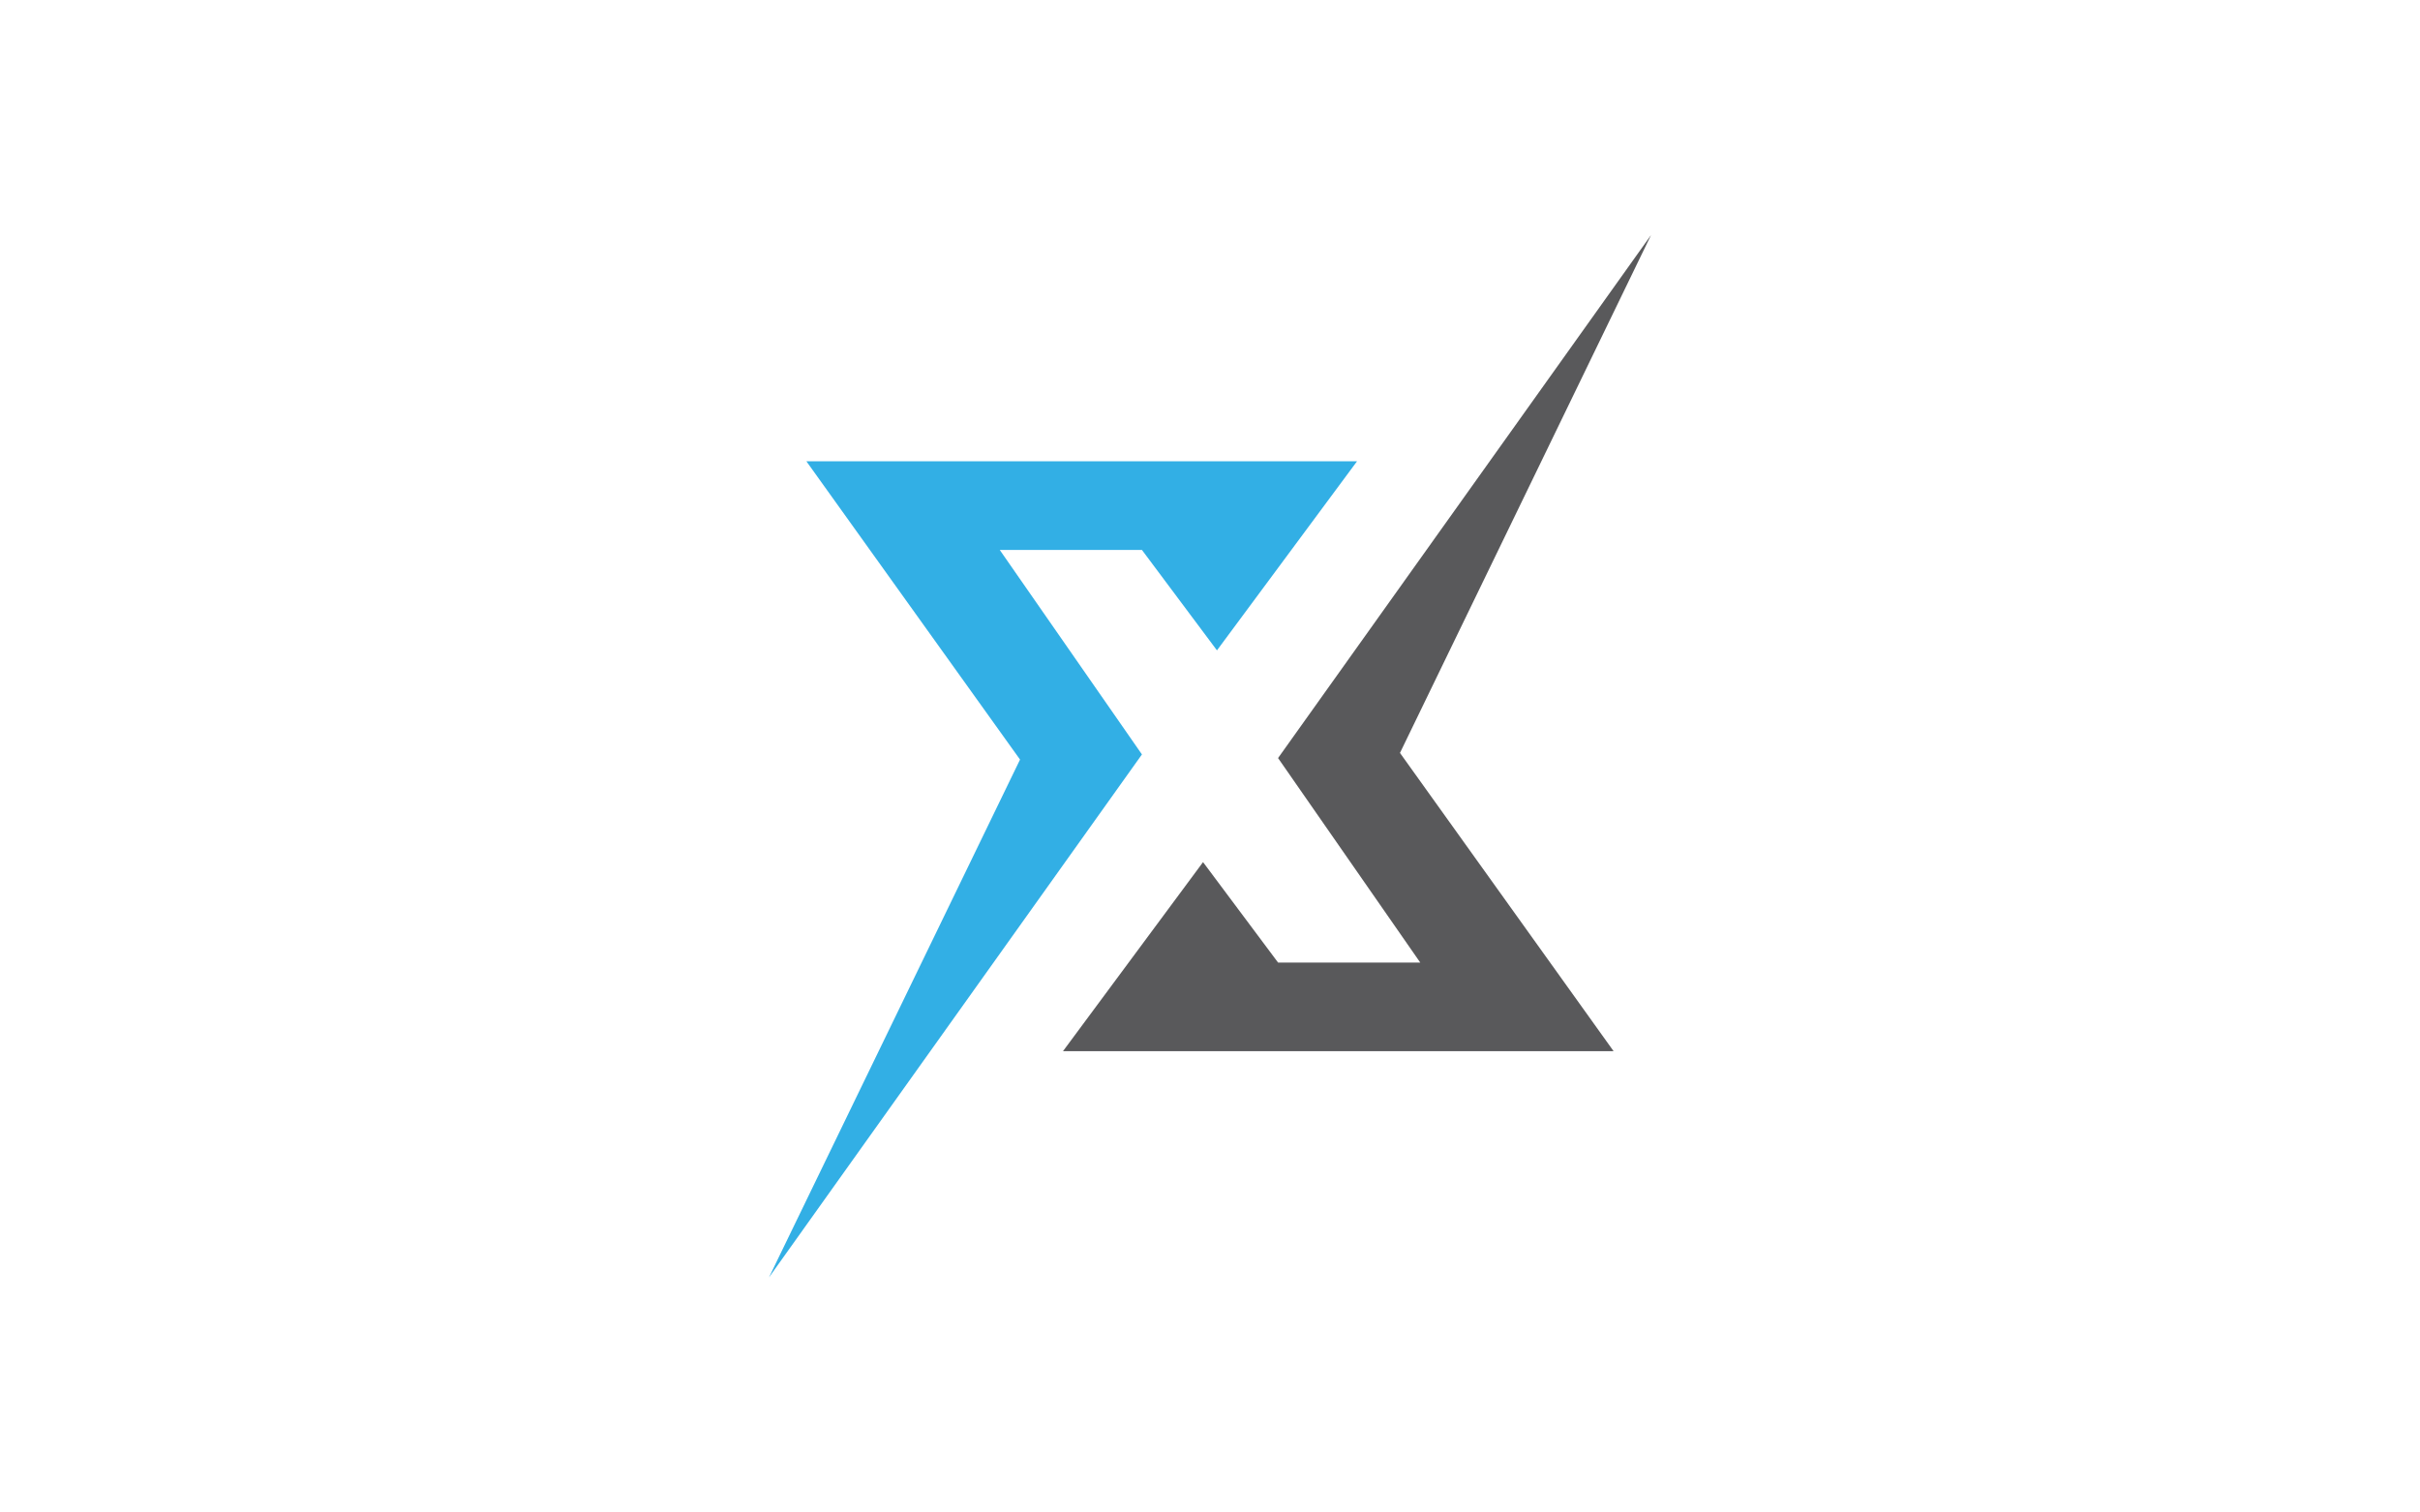
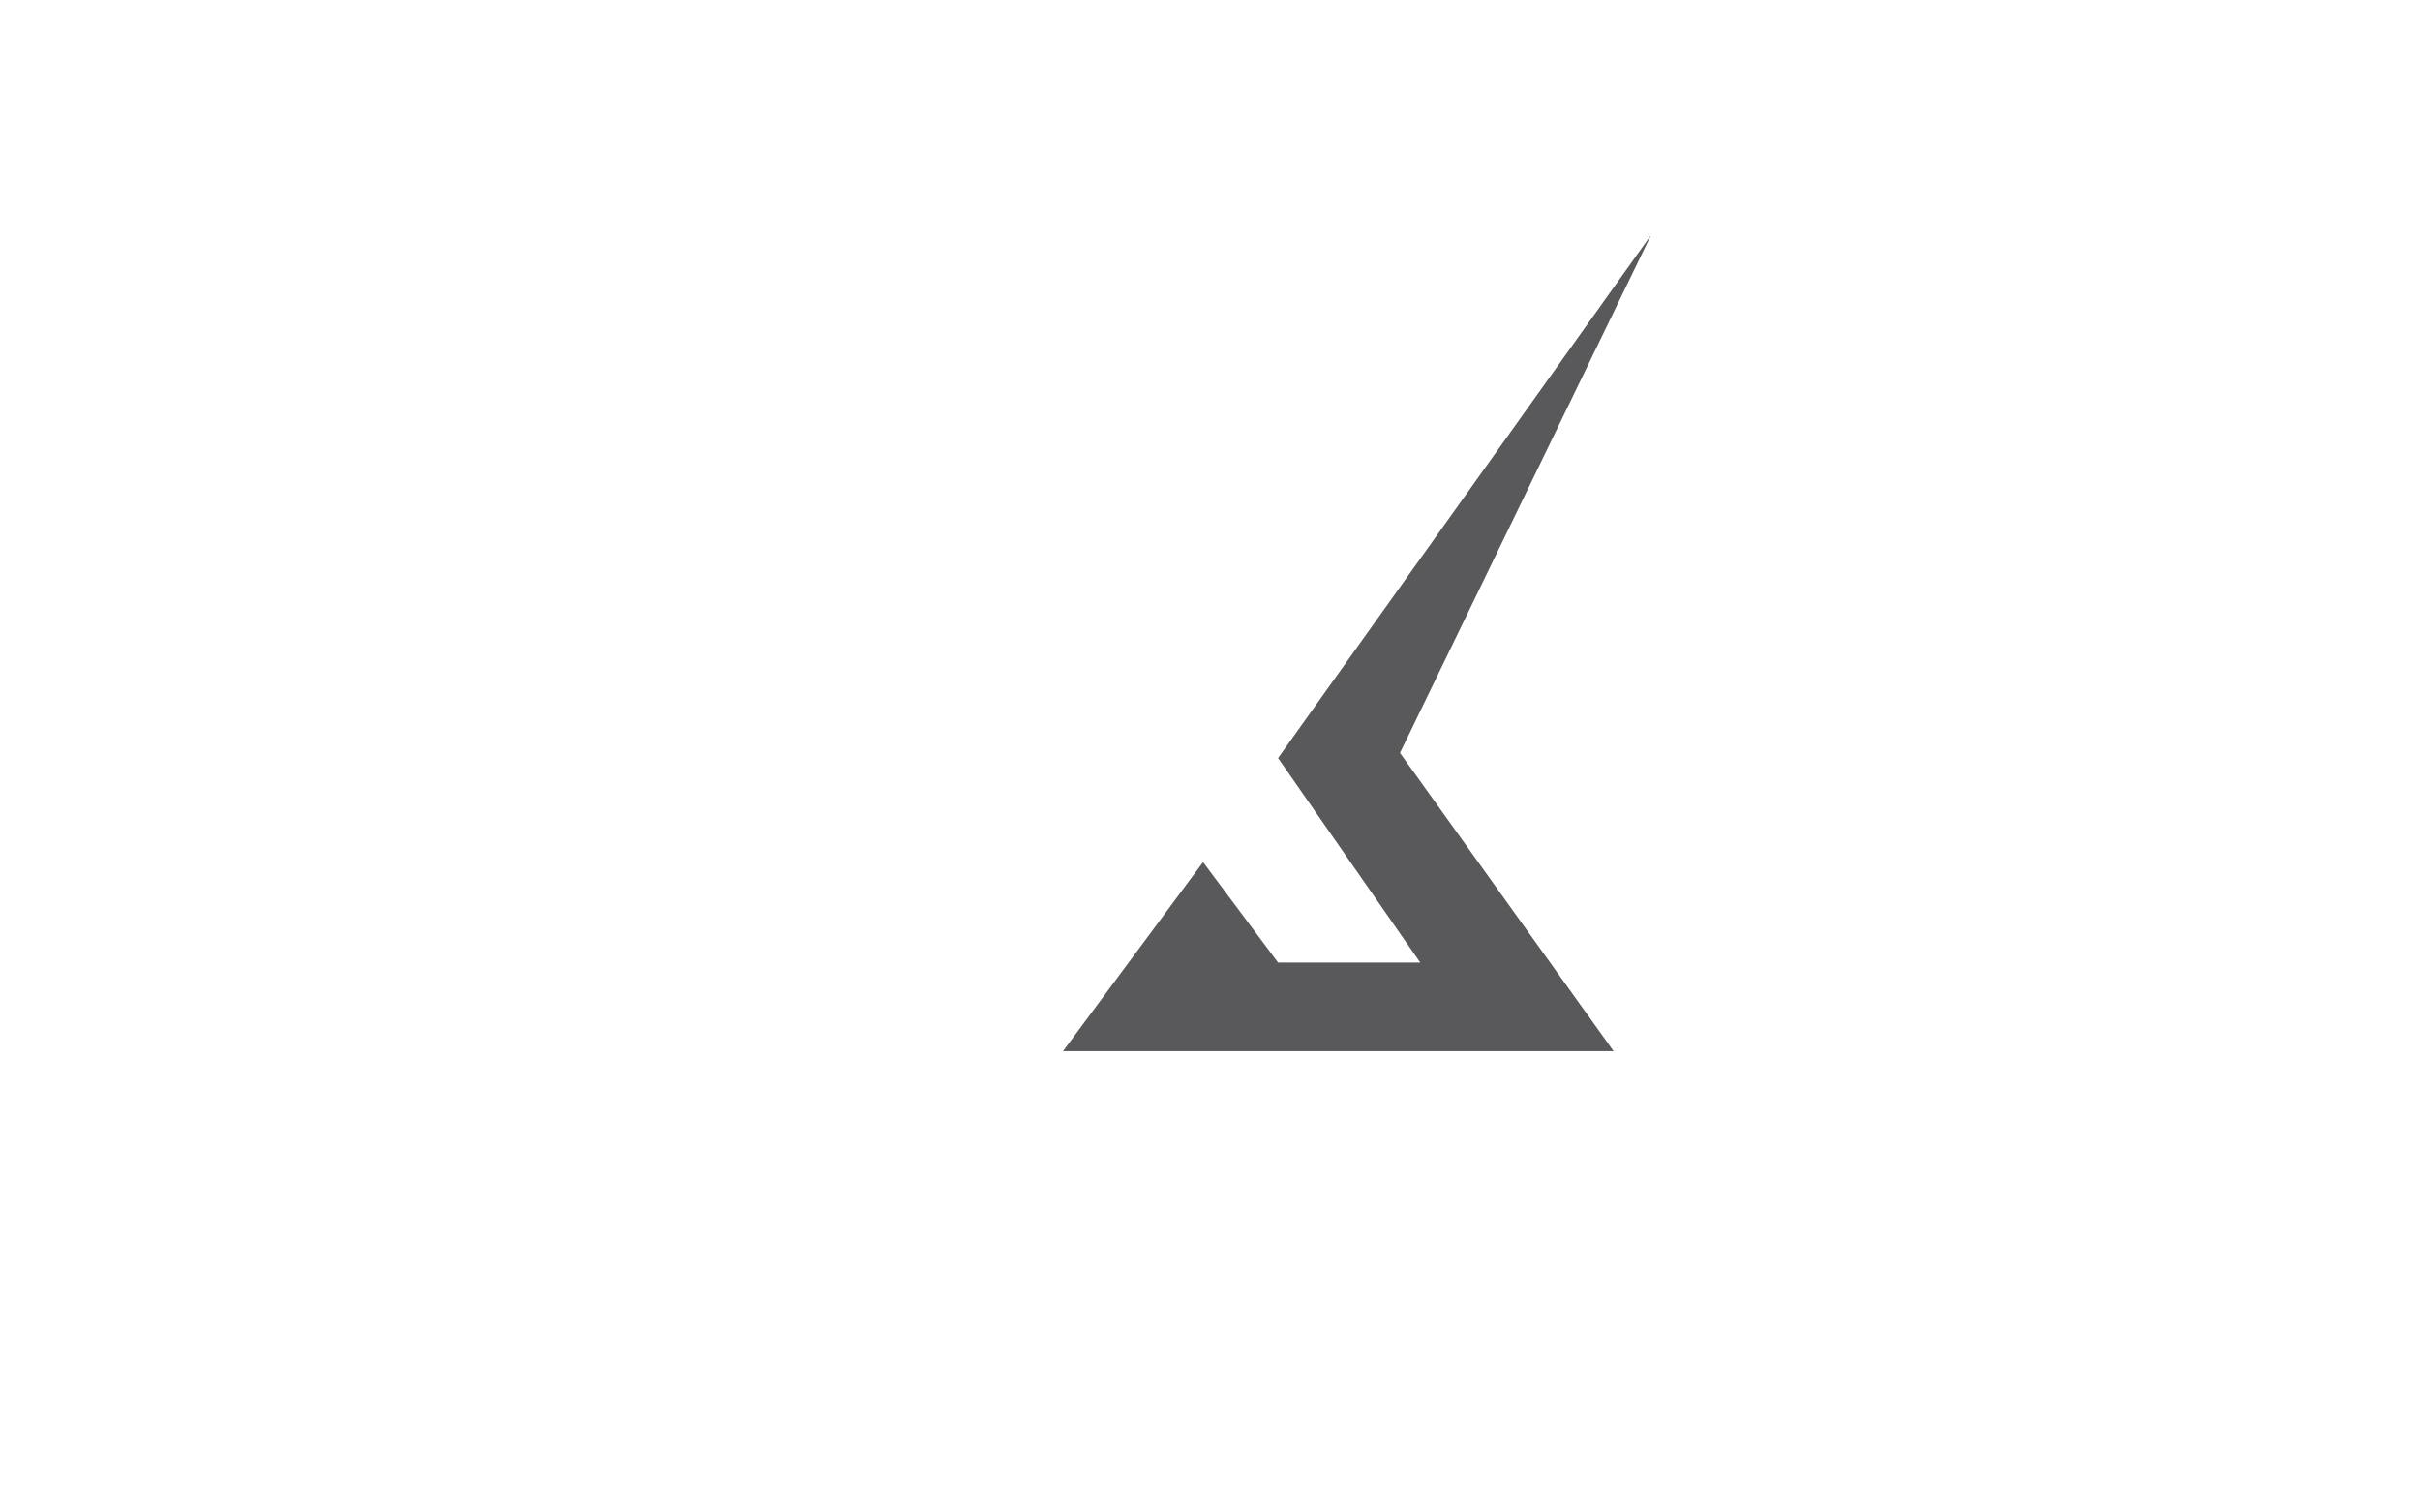
<svg xmlns="http://www.w3.org/2000/svg" xml:space="preserve" style="enable-background:new 0 0 4000 2500;" viewBox="0 0 4000 2500" y="0px" x="0px" id="Layer_1" version="1.1">
  <style type="text/css">
	.st0{fill:#FFFFFF;}
	.st1{fill:#59595B;}
	.st2{fill:#32AFE5;}
</style>
  <g>
    <polygon points="1757,1737.5 2667.1,1737.5 2314,1244.5 2729,388.5 2112.5,1253 2347.5,1591 2112.5,1591 1988.5,1425" class="st1" />
-     <polygon points="2243,762.5 1332.9,762.5 1686,1255.5 1271,2111.5 1887.5,1247 1652.5,909 1887.5,909 2011.5,1075" class="st2" />
  </g>
</svg>